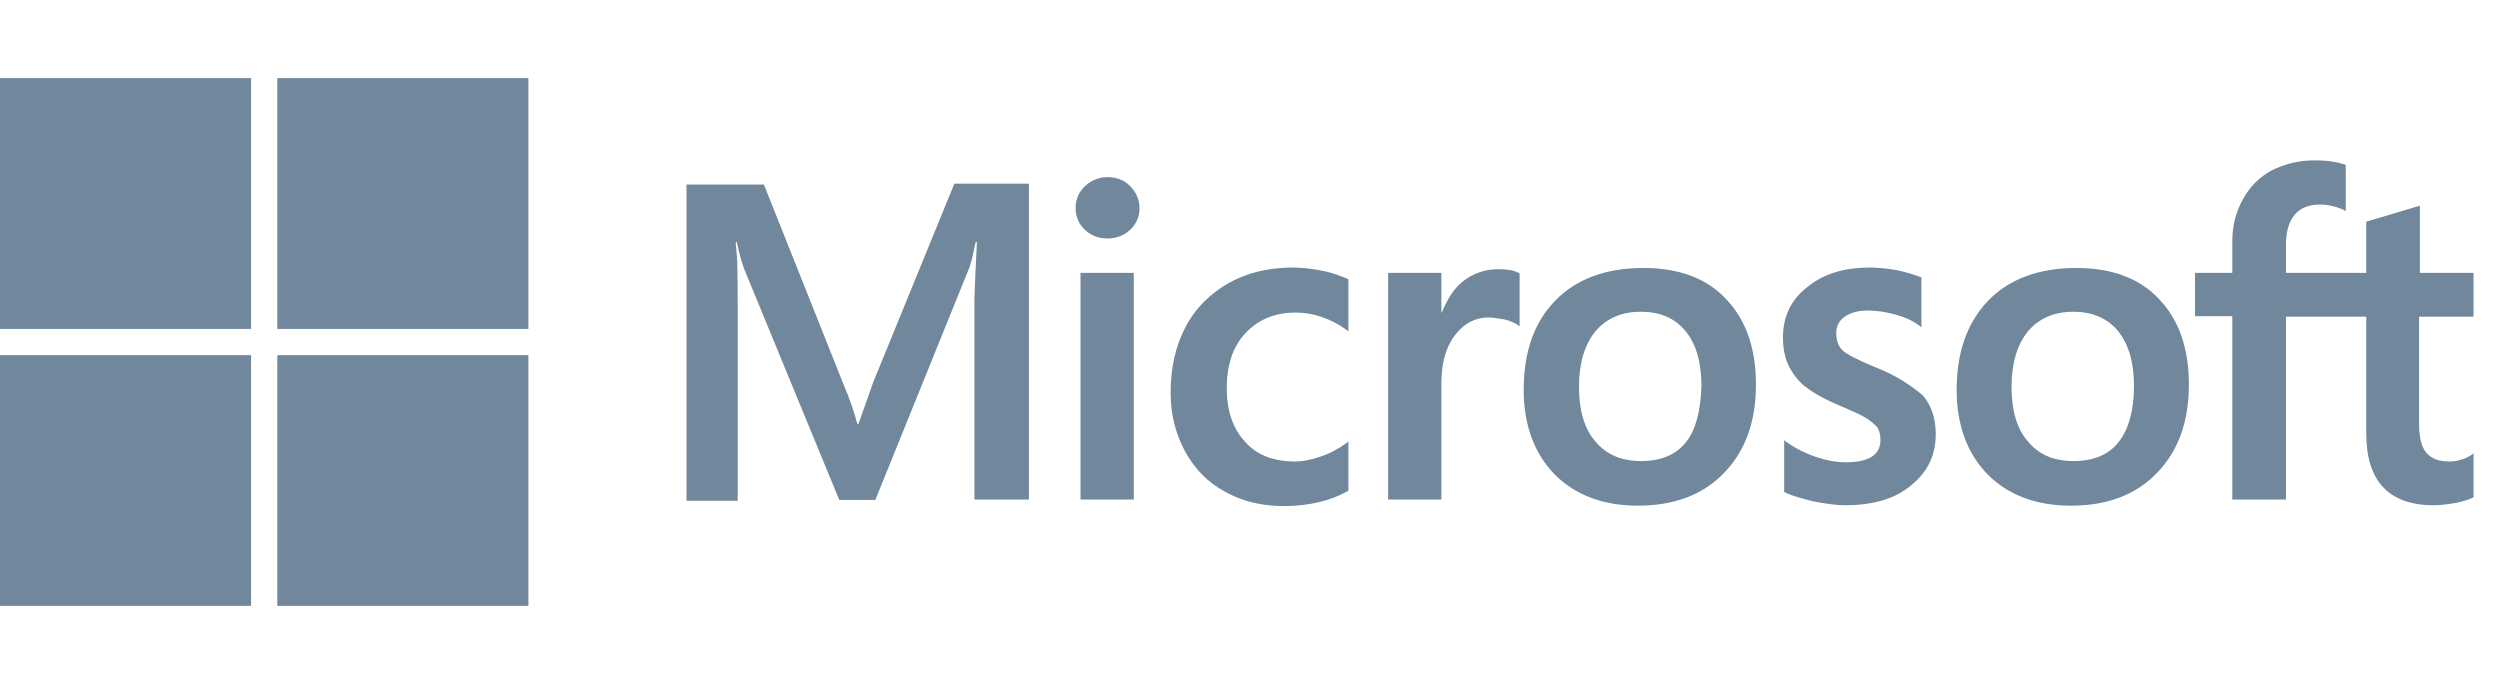
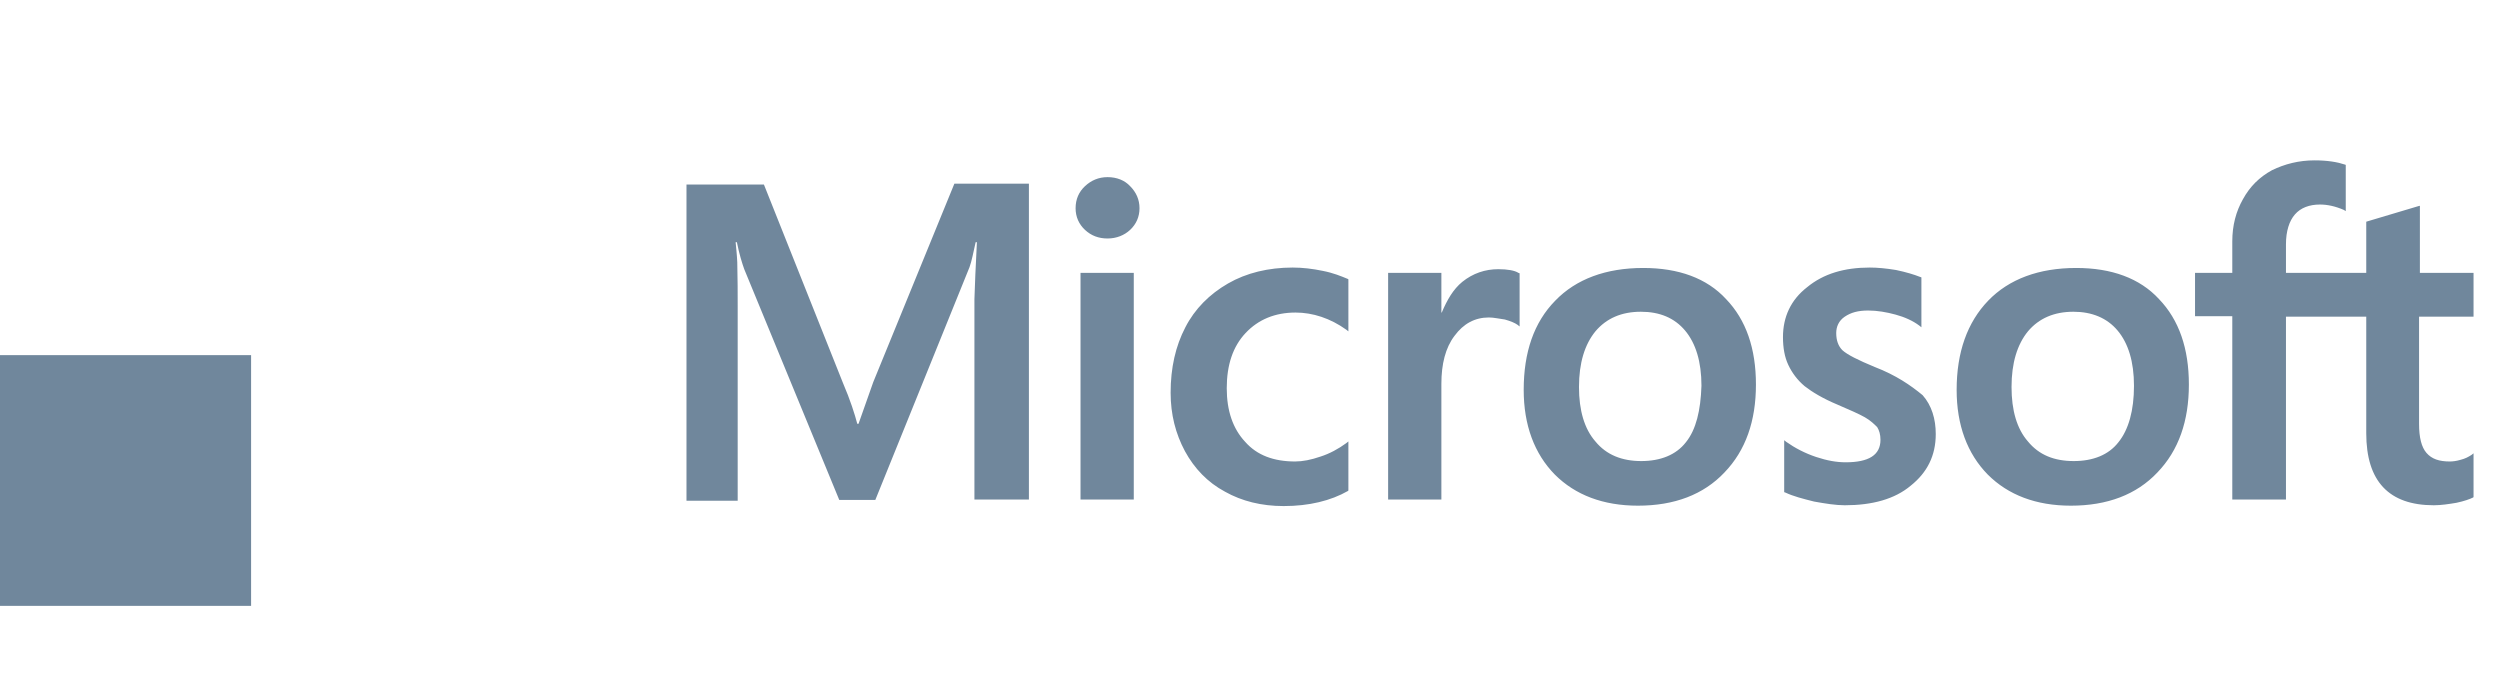
<svg xmlns="http://www.w3.org/2000/svg" width="96" height="26" viewBox="0 0 96 26" fill="none">
  <g clip-path="url(#clip0_17520_8599)">
    <path d="M33.533 14.673L32.967 16.275H32.92C32.825 15.914 32.653 15.364 32.369 14.704L29.334 7.085H26.361V19.229H28.327V11.735C28.327 11.264 28.327 10.729 28.311 10.07C28.296 9.74 28.264 9.488 28.248 9.3H28.296C28.39 9.771 28.5 10.117 28.579 10.337L32.228 19.198H33.612L37.23 10.258C37.308 10.054 37.387 9.645 37.465 9.3H37.513C37.465 10.195 37.434 10.997 37.418 11.484V19.182H39.51V7.053H36.648L33.533 14.673ZM41.492 10.478H43.537V19.182H41.492V10.478ZM42.53 6.802C42.184 6.802 41.901 6.928 41.665 7.147C41.429 7.367 41.303 7.65 41.303 7.996C41.303 8.326 41.429 8.609 41.665 8.829C41.901 9.048 42.184 9.158 42.53 9.158C42.876 9.158 43.175 9.033 43.395 8.829C43.631 8.609 43.757 8.326 43.757 7.996C43.757 7.666 43.631 7.383 43.395 7.147C43.191 6.928 42.892 6.802 42.53 6.802ZM50.787 10.4C50.41 10.321 50.017 10.274 49.639 10.274C48.711 10.274 47.862 10.478 47.154 10.887C46.446 11.295 45.88 11.861 45.518 12.568C45.141 13.29 44.952 14.123 44.952 15.081C44.952 15.914 45.141 16.652 45.503 17.328C45.864 17.988 46.368 18.522 47.044 18.883C47.689 19.245 48.444 19.433 49.293 19.433C50.268 19.433 51.102 19.229 51.763 18.852L51.778 18.836V16.951L51.7 17.014C51.401 17.234 51.055 17.422 50.709 17.532C50.347 17.658 50.017 17.721 49.734 17.721C48.916 17.721 48.271 17.485 47.815 16.967C47.343 16.464 47.107 15.773 47.107 14.909C47.107 14.013 47.343 13.306 47.831 12.788C48.318 12.269 48.963 12.002 49.749 12.002C50.41 12.002 51.086 12.222 51.7 12.662L51.778 12.725V10.729L51.763 10.714C51.495 10.604 51.196 10.478 50.787 10.4ZM57.535 10.337C57.032 10.337 56.56 10.494 56.151 10.824C55.805 11.107 55.569 11.515 55.364 12.002H55.349V10.478H53.304V19.182H55.349V14.736C55.349 13.982 55.506 13.353 55.852 12.898C56.198 12.426 56.638 12.191 57.173 12.191C57.362 12.191 57.551 12.238 57.787 12.269C58.007 12.332 58.164 12.395 58.274 12.473L58.353 12.536V10.494L58.306 10.478C58.164 10.384 57.881 10.337 57.535 10.337ZM63.103 10.29C61.672 10.29 60.523 10.714 59.721 11.546C58.903 12.379 58.51 13.526 58.51 14.971C58.51 16.323 58.919 17.422 59.706 18.224C60.492 19.009 61.561 19.418 62.898 19.418C64.298 19.418 65.415 18.993 66.217 18.145C67.035 17.297 67.428 16.165 67.428 14.767C67.428 13.385 67.051 12.285 66.28 11.484C65.541 10.682 64.456 10.29 63.103 10.29ZM64.739 16.982C64.361 17.469 63.763 17.705 63.024 17.705C62.285 17.705 61.687 17.469 61.263 16.951C60.838 16.464 60.633 15.757 60.633 14.861C60.633 13.934 60.854 13.227 61.263 12.725C61.687 12.222 62.269 11.971 63.008 11.971C63.732 11.971 64.298 12.206 64.707 12.693C65.116 13.18 65.336 13.887 65.336 14.814C65.305 15.757 65.132 16.495 64.739 16.982ZM71.989 14.092C71.344 13.825 70.936 13.62 70.747 13.447C70.59 13.29 70.511 13.07 70.511 12.788C70.511 12.552 70.605 12.316 70.841 12.159C71.077 12.002 71.344 11.924 71.738 11.924C72.084 11.924 72.445 11.986 72.791 12.081C73.138 12.175 73.452 12.316 73.704 12.505L73.782 12.568V10.651L73.735 10.635C73.499 10.541 73.185 10.447 72.807 10.368C72.43 10.305 72.084 10.274 71.801 10.274C70.826 10.274 70.023 10.509 69.394 11.028C68.765 11.515 68.466 12.175 68.466 12.945C68.466 13.353 68.529 13.714 68.671 14.013C68.812 14.312 69.017 14.594 69.3 14.83C69.583 15.05 69.992 15.301 70.558 15.537C71.03 15.741 71.392 15.898 71.612 16.024C71.832 16.15 71.974 16.291 72.084 16.401C72.162 16.527 72.21 16.684 72.21 16.888C72.21 17.469 71.769 17.752 70.873 17.752C70.527 17.752 70.165 17.689 69.74 17.548C69.316 17.407 68.922 17.202 68.592 16.967L68.513 16.904V18.899L68.561 18.915C68.859 19.056 69.221 19.15 69.662 19.26C70.102 19.339 70.495 19.402 70.841 19.402C71.895 19.402 72.76 19.166 73.374 18.648C74.003 18.145 74.333 17.501 74.333 16.668C74.333 16.087 74.176 15.568 73.83 15.176C73.374 14.799 72.807 14.406 71.989 14.092ZM79.728 10.29C78.296 10.29 77.148 10.714 76.346 11.546C75.544 12.379 75.135 13.526 75.135 14.971C75.135 16.323 75.544 17.422 76.331 18.224C77.117 19.009 78.186 19.418 79.523 19.418C80.923 19.418 82.04 18.993 82.842 18.145C83.66 17.297 84.053 16.165 84.053 14.767C84.053 13.385 83.676 12.285 82.905 11.484C82.166 10.682 81.081 10.29 79.728 10.29ZM81.348 16.982C80.97 17.469 80.373 17.705 79.633 17.705C78.879 17.705 78.296 17.469 77.872 16.951C77.447 16.464 77.243 15.757 77.243 14.861C77.243 13.934 77.463 13.227 77.872 12.725C78.296 12.222 78.879 11.971 79.618 11.971C80.326 11.971 80.907 12.206 81.316 12.693C81.725 13.18 81.945 13.887 81.945 14.814C81.945 15.757 81.741 16.495 81.348 16.982ZM94.984 12.159V10.478H92.924V7.902L92.861 7.917L90.911 8.499L90.864 8.514V10.478H87.781V9.378C87.781 8.876 87.907 8.483 88.127 8.232C88.347 7.98 88.677 7.854 89.086 7.854C89.369 7.854 89.668 7.917 89.999 8.059L90.077 8.106V6.331L90.03 6.315C89.747 6.221 89.369 6.158 88.882 6.158C88.268 6.158 87.734 6.299 87.246 6.535C86.758 6.802 86.397 7.163 86.129 7.65C85.862 8.122 85.72 8.656 85.72 9.268V10.478H84.289V12.143H85.72V19.182H87.781V12.159H90.864V16.637C90.864 18.475 91.729 19.402 93.459 19.402C93.742 19.402 94.041 19.355 94.324 19.308C94.623 19.245 94.843 19.166 94.969 19.103L94.984 19.087V17.407L94.906 17.469C94.78 17.548 94.67 17.611 94.481 17.658C94.324 17.705 94.182 17.721 94.072 17.721C93.663 17.721 93.38 17.626 93.176 17.391C92.987 17.171 92.892 16.809 92.892 16.275V12.159H94.984Z" fill="#70879C" />
-     <path d="M0 3H9.642V12.631H0V3Z" fill="#70879C" />
-     <path d="M10.648 3H20.29V12.631H10.648V3Z" fill="#70879C" />
+     <path d="M0 3H9.642V12.631V3Z" fill="#70879C" />
    <path d="M0 13.636H9.642V23.266H0V13.636Z" fill="#70879C" />
-     <path d="M10.648 13.636H20.29V23.266H10.648V13.636Z" fill="#70879C" />
  </g>
  <defs>
    <clipPath id="clip0_17520_8599">
      <rect width="95" height="20.267" fill="white" transform="translate(0 3)" />
    </clipPath>
  </defs>
</svg>